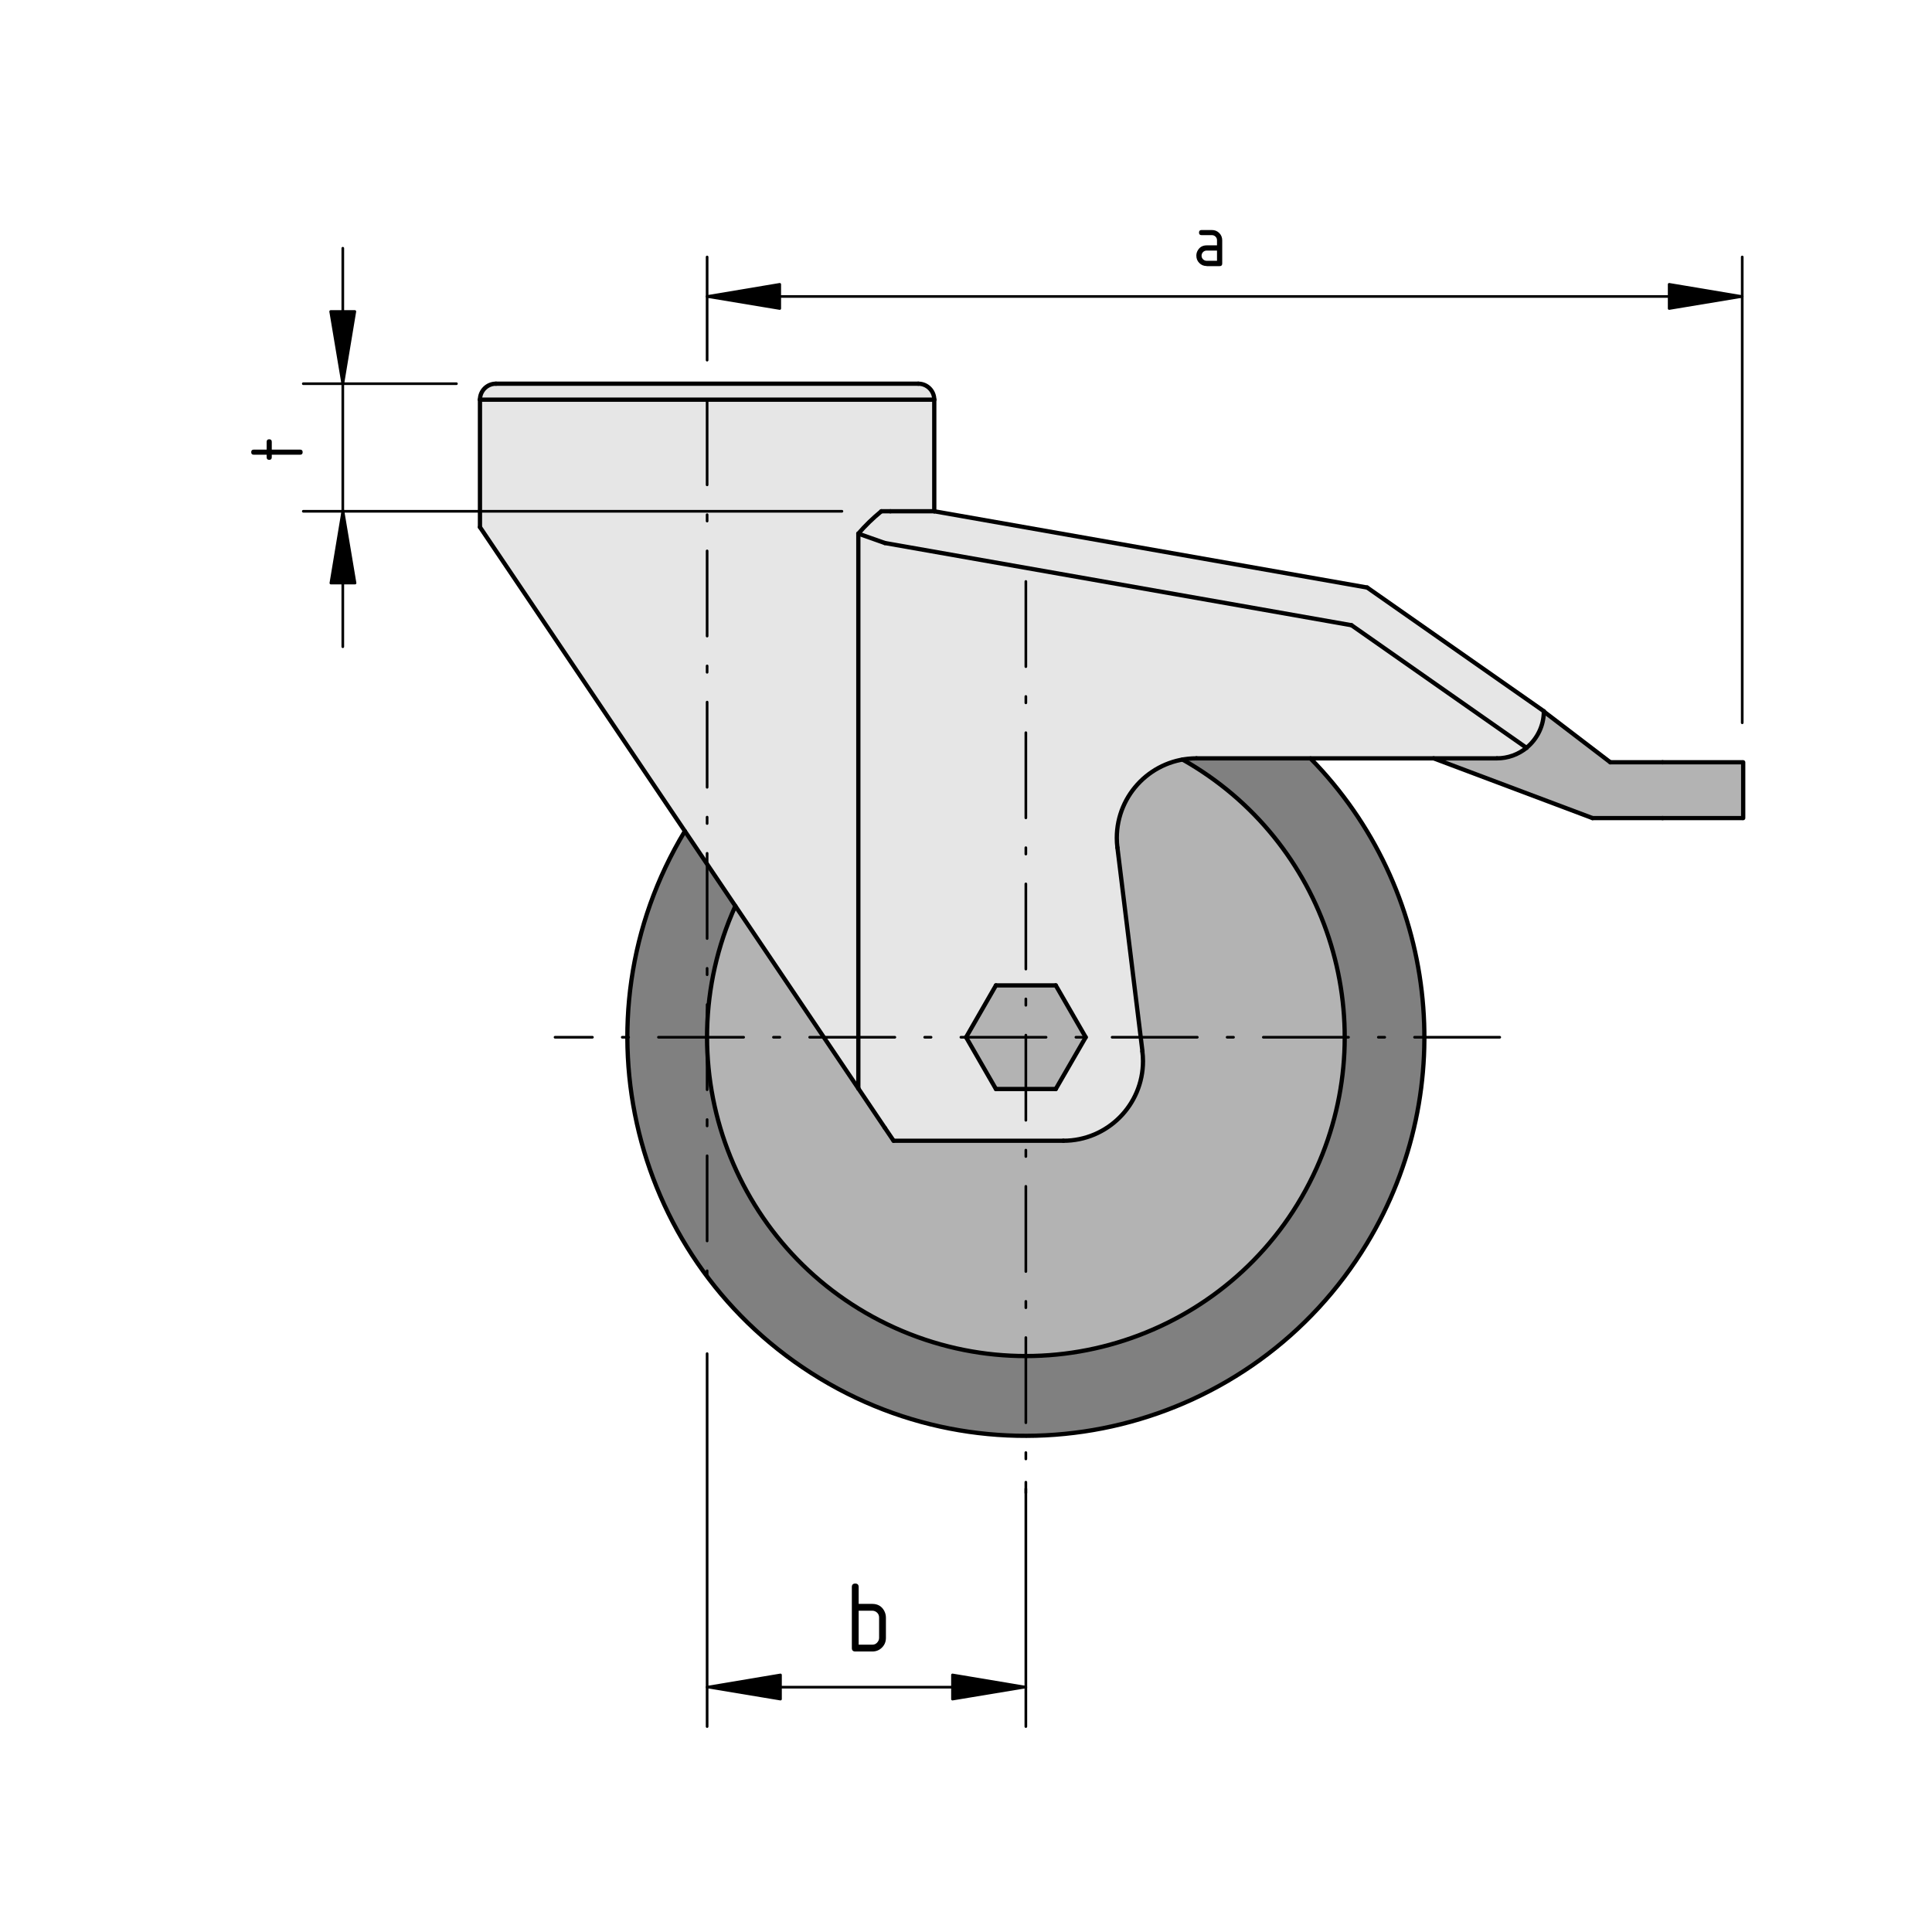
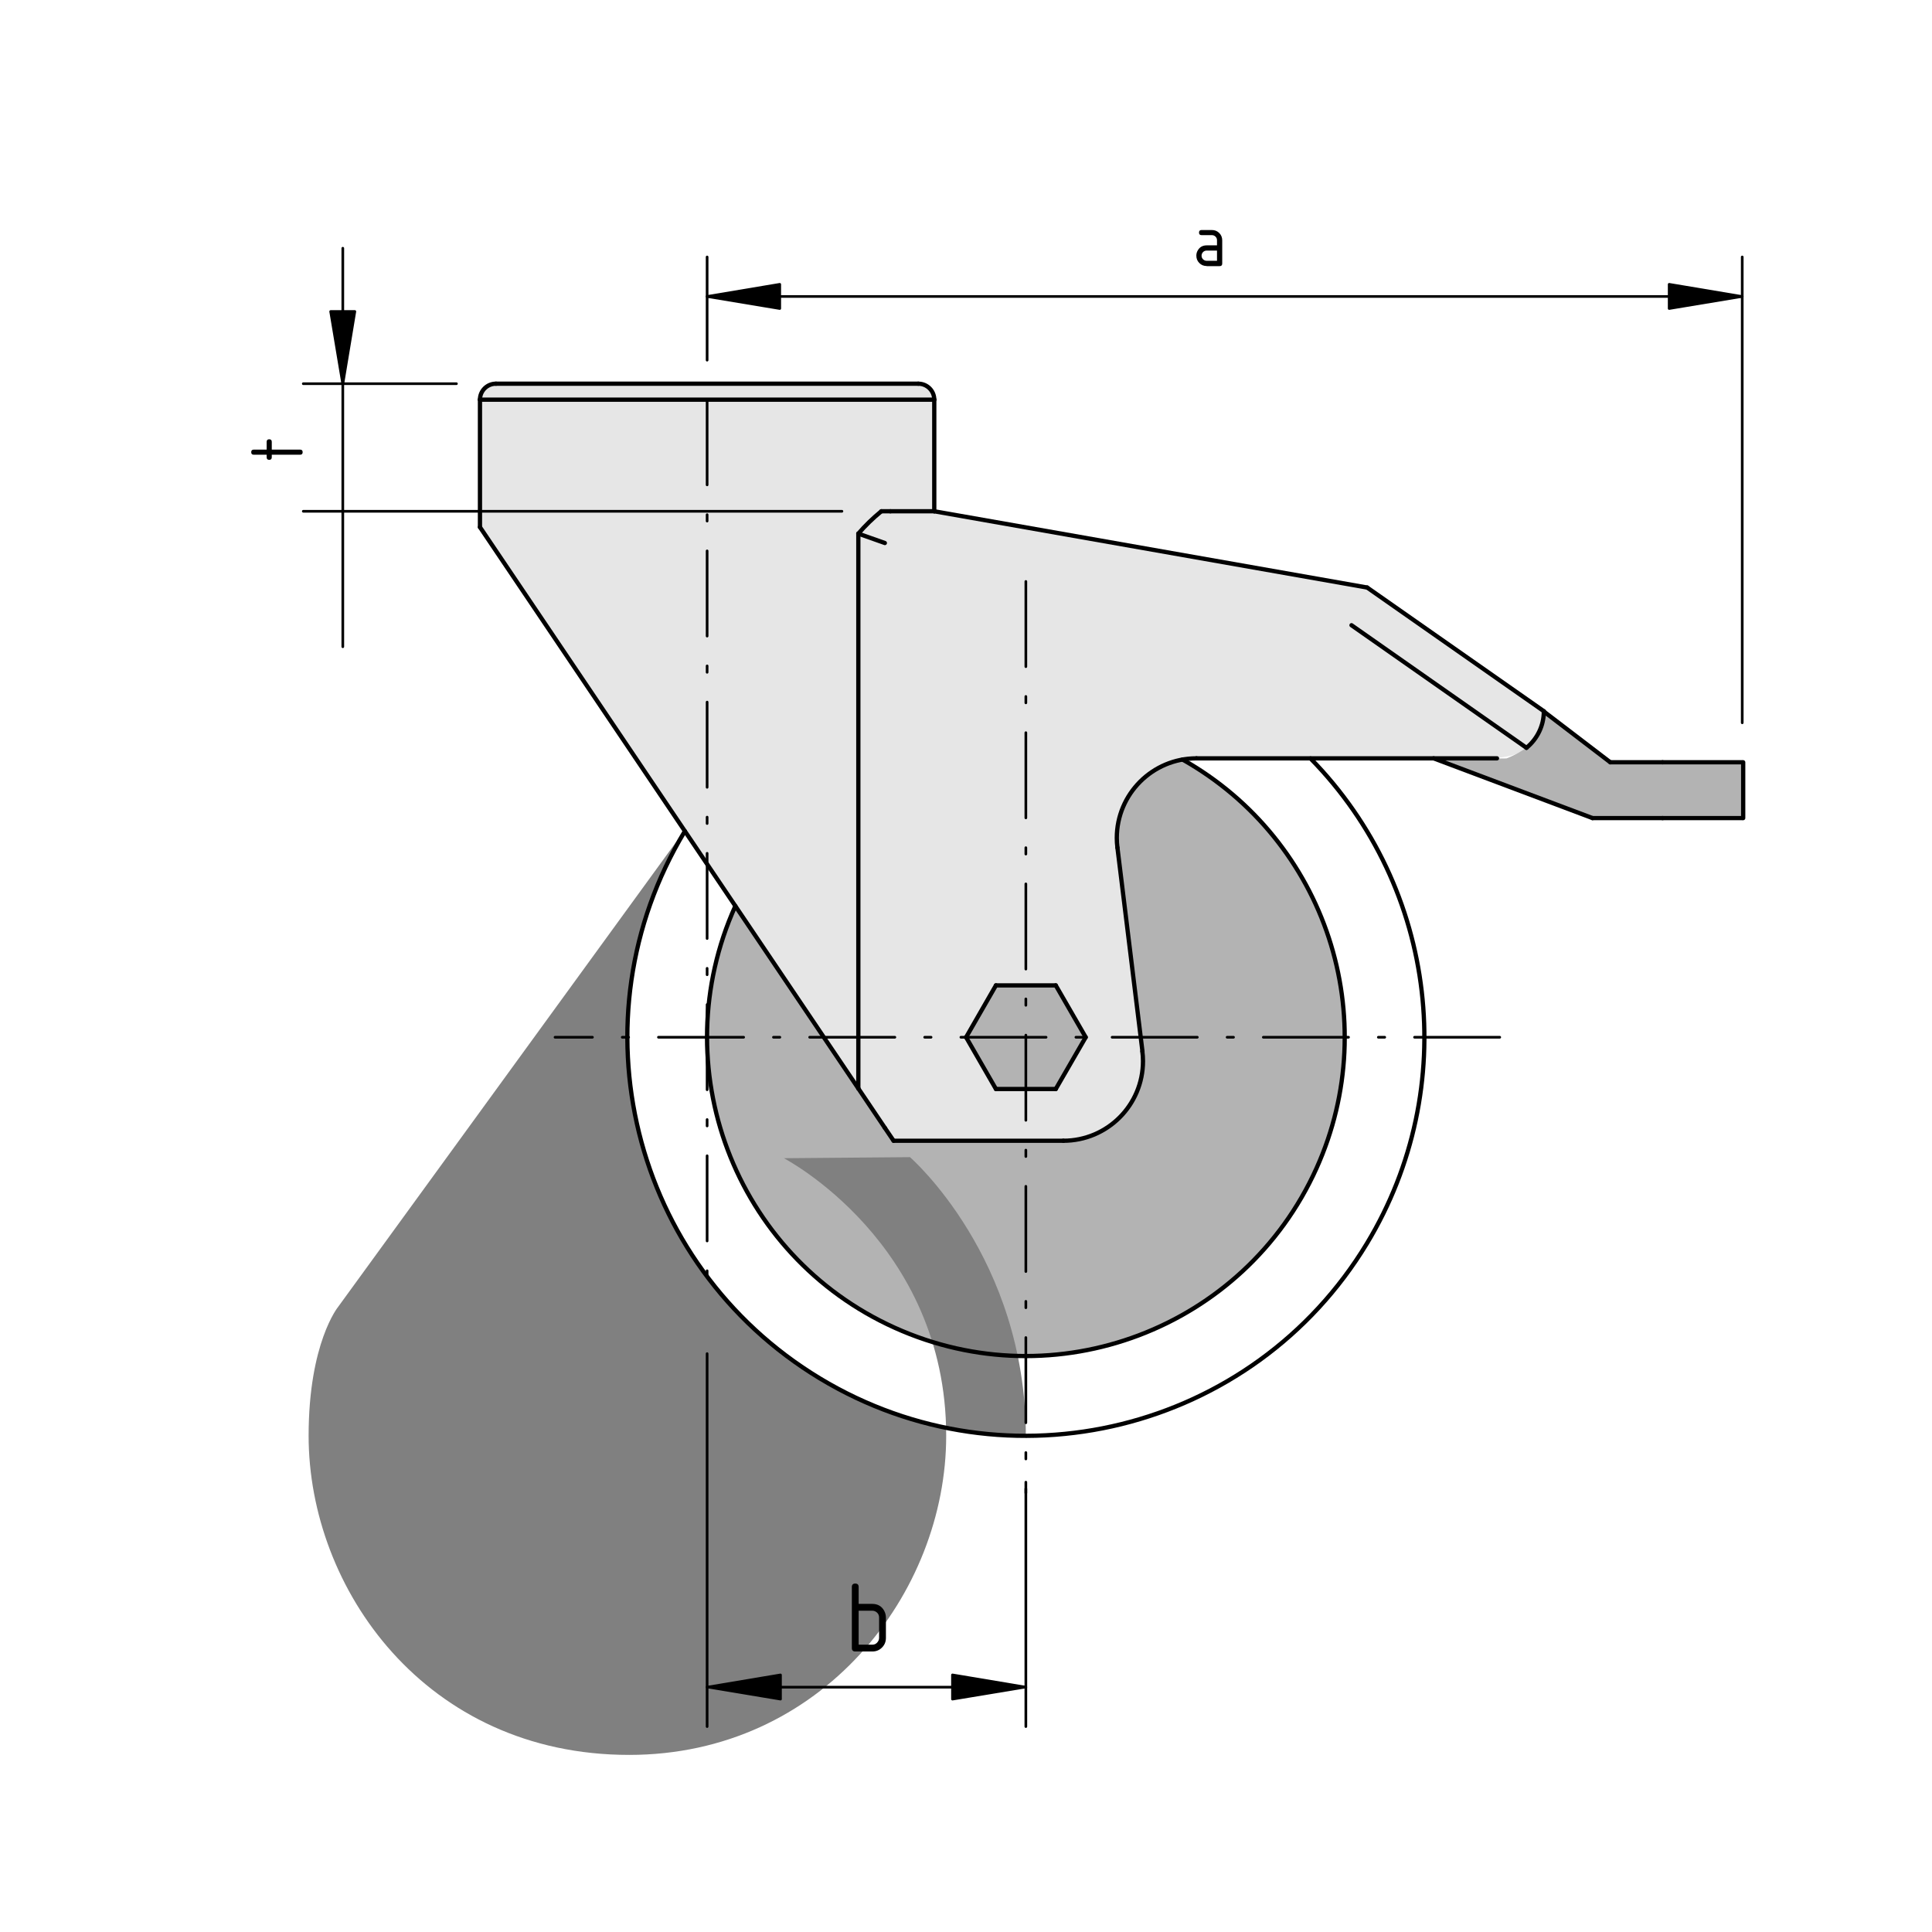
<svg xmlns="http://www.w3.org/2000/svg" version="1.1" x="0px" y="0px" viewBox="0 0 181.42 181.42" style="enable-background:new 0 0 181.42 181.42;" xml:space="preserve">
  <style type="text/css">
	.st0{fill:#E6E6E6;}
	.st1{fill:#B3B3B3;}
	.st2{fill:#808080;}
	
		.st3{fill:none;stroke:#000000;stroke-width:0.25;stroke-linecap:round;stroke-linejoin:round;stroke-miterlimit:500;stroke-dasharray:8,2.8,0.6,2.8;}
	.st4{fill:none;stroke:#000000;stroke-width:0.25;stroke-linecap:round;stroke-linejoin:round;stroke-miterlimit:500;}
	.st5{stroke:#000000;stroke-width:0.25;stroke-linecap:round;stroke-linejoin:round;stroke-miterlimit:500;}
	.st6{fill:none;}
	.st7{fill:none;stroke:#000000;stroke-width:0.4;stroke-linecap:round;stroke-linejoin:round;stroke-miterlimit:500;}
</style>
  <g id="Defpoints">
    <path class="st0" d="M45.07,37.53V49.5l38.84,57.62l17.19-0.11c0,0,3.44-0.22,5.37-3.88c1.24-2.35,0.81-4.41,0.81-4.41l-2.35-19.13   c0,0-0.19-3.64,1.23-5.19c3.21-3.5,5.68-3.25,5.68-3.25l26.33,0.04c0,0,3.63,0.27,4.88-0.76c1.91-1.58,1.92-3.38,1.92-3.38   l-16.59-11.88l-40.71-7.17l0.06-10.48c0,0,0.38-0.24-0.4-1.02c-0.78-0.78-1.09-0.48-1.09-0.48H46.57c0,0-0.06-0.53-0.9,0.31   C44.83,37.18,45.07,37.53,45.07,37.53z" />
    <polygon class="st1" points="93.53,92.53 99.2,92.63 101.96,97.33 99.13,102.33 93.5,102.33 90.65,97.4  " />
    <path class="st1" d="M163.6,71.58v5.24h-14.06l-14.67-5.57l6.59-0.03c0,0,2.04-0.74,2.72-1.93c0.62-1.07,0.86-2.54,0.86-2.54   l6.08,4.74L163.6,71.58z" />
    <path class="st1" d="M69,85.08c0,0-2.6,5.17-2.6,12.27c0,14.98,11.98,29.94,29.94,29.94c15.88,0,29.94-12.83,29.94-29.94   c0-3.82-0.32-8.77-4.78-16.23c-3.74-6.25-10.46-9.84-10.46-9.84s-3.69,0.73-5.24,3.84c-1.55,3.12-0.83,4.63-0.83,4.63   s1.17,7.83,1.67,13.21c0.5,5.38,0.7,6.24,0.7,6.24s0.13,1.99-0.61,3.51c-1.73,3.56-5.61,4.41-5.61,4.41l-17.19-0.03L69,85.08z" />
-     <path class="st2" d="M64.25,78.02c0,0-5.34,8.58-5.34,19.44c0,22.1,18.4,37.42,37.42,37.42c19.04,0,37.42-15.27,37.42-37.42   c0-16.78-10.88-26.22-10.88-26.22l-11.84,0.1c0,0,15.24,7.91,15.24,26.07c0,14.77-11.69,29.96-29.77,29.96   c-19.12,0-30.1-15.62-30.1-29.96c0-8.73,2.77-12.11,2.77-12.11L64.25,78.02z" />
+     <path class="st2" d="M64.25,78.02c0,0-5.34,8.58-5.34,19.44c0,22.1,18.4,37.42,37.42,37.42c0-16.78-10.88-26.22-10.88-26.22l-11.84,0.1c0,0,15.24,7.91,15.24,26.07c0,14.77-11.69,29.96-29.77,29.96   c-19.12,0-30.1-15.62-30.1-29.96c0-8.73,2.77-12.11,2.77-12.11L64.25,78.02z" />
  </g>
  <g id="FORMAT">
    <line class="st3" x1="66.4" y1="37.53" x2="66.4" y2="122.28" />
    <line class="st3" x1="96.33" y1="54.6" x2="96.33" y2="140.19" />
    <line class="st3" x1="140.83" y1="97.4" x2="52.12" y2="97.4" />
    <line class="st4" x1="66.4" y1="33.82" x2="66.4" y2="24.13" />
    <line class="st4" x1="163.6" y1="67.87" x2="163.6" y2="24.13" />
    <line class="st4" x1="66.4" y1="27.84" x2="163.6" y2="27.84" />
    <g>
      <path d="M113.31,24.98c-0.27,0-0.5-0.09-0.69-0.28c-0.19-0.19-0.28-0.42-0.28-0.69c0-0.18,0.04-0.34,0.13-0.49    c0.18-0.32,0.46-0.48,0.84-0.48h0.97v-0.48c0-0.14-0.05-0.25-0.14-0.34s-0.21-0.14-0.34-0.14h-0.97c-0.16,0-0.24-0.08-0.24-0.24    s0.08-0.24,0.24-0.24h0.97c0.27,0,0.5,0.09,0.69,0.28c0.19,0.19,0.28,0.42,0.28,0.69v2.18c0,0.16-0.08,0.24-0.24,0.24H113.31z     M114.28,23.53h-0.97c-0.13,0-0.25,0.05-0.34,0.14c-0.09,0.09-0.14,0.21-0.14,0.34c0,0.13,0.05,0.25,0.14,0.34    c0.1,0.09,0.21,0.14,0.34,0.14h0.97V23.53z" />
    </g>
    <line class="st4" x1="66.4" y1="127.11" x2="66.4" y2="162.13" />
    <line class="st4" x1="96.33" y1="139.18" x2="96.33" y2="162.13" />
    <line class="st4" x1="66.4" y1="158.43" x2="96.33" y2="158.43" />
    <g>
      <path d="M83.19,151.89v1.91c0,0.36-0.12,0.66-0.37,0.91c-0.25,0.25-0.55,0.37-0.91,0.37h-1.6c-0.21,0-0.32-0.11-0.32-0.32v-5.74    c0-0.21,0.11-0.32,0.32-0.32c0.21,0,0.32,0.11,0.32,0.32v1.59h1.28c0.5,0,0.87,0.21,1.11,0.63    C83.13,151.45,83.19,151.66,83.19,151.89z M81.91,151.25h-1.28v3.19h1.28c0.18,0,0.33-0.06,0.45-0.19s0.19-0.27,0.19-0.45v-1.91    c0-0.18-0.06-0.33-0.18-0.45C82.24,151.32,82.09,151.25,81.91,151.25z" />
    </g>
    <line class="st4" x1="79.06" y1="48.01" x2="28.48" y2="48.01" />
    <line class="st4" x1="42.86" y1="36.03" x2="28.48" y2="36.03" />
    <line class="st4" x1="32.19" y1="48.01" x2="32.19" y2="60.73" />
    <line class="st4" x1="32.19" y1="48.01" x2="32.19" y2="36.03" />
    <line class="st4" x1="32.19" y1="36.03" x2="32.19" y2="23.31" />
    <g>
      <path d="M25.52,42.7v0.24c0,0.16-0.08,0.24-0.24,0.24s-0.24-0.08-0.24-0.24V42.7h-1.21c-0.16,0-0.24-0.08-0.24-0.24    s0.08-0.24,0.24-0.24h1.21v-0.73c0-0.16,0.08-0.24,0.24-0.24s0.24,0.08,0.24,0.24v0.73h2.66c0.16,0,0.24,0.08,0.24,0.24    s-0.08,0.24-0.24,0.24H25.52z" />
    </g>
    <polygon class="st5" points="66.42,27.84 73.22,28.97 73.22,26.7  " />
    <polygon class="st5" points="163.54,27.84 156.74,26.7 156.74,28.97  " />
    <polygon class="st5" points="66.49,158.42 73.29,159.55 73.29,157.28  " />
    <polygon class="st5" points="96.25,158.42 89.44,157.28 89.44,159.55  " />
    <polygon class="st5" points="32.19,36.06 33.32,29.25 31.05,29.25  " />
-     <polygon class="st5" points="32.2,47.95 31.07,54.75 33.34,54.75  " />
    <rect class="st6" width="181.42" height="181.42" />
  </g>
  <g id="_x30_">
    <line class="st7" x1="87.73" y1="48.01" x2="87.73" y2="37.53" />
    <line class="st7" x1="45.07" y1="37.53" x2="45.07" y2="49.5" />
    <path class="st7" d="M46.57,36.03c-0.83,0-1.5,0.67-1.5,1.5" />
    <path class="st7" d="M87.73,37.53c0-0.83-0.67-1.5-1.5-1.5" />
    <line class="st7" x1="163.69" y1="76.82" x2="163.69" y2="71.58" />
    <path class="st7" d="M82.76,48.01c-0.78,0.64-1.51,1.34-2.16,2.1" />
    <line class="st7" x1="80.6" y1="102.21" x2="80.6" y2="50.11" />
    <line class="st7" x1="45.07" y1="49.5" x2="80.6" y2="102.21" />
    <line class="st7" x1="46.57" y1="36.03" x2="86.23" y2="36.03" />
    <line class="st7" x1="90.72" y1="97.4" x2="93.52" y2="92.53" />
    <line class="st7" x1="99.14" y1="92.53" x2="101.95" y2="97.4" />
    <line class="st7" x1="99.14" y1="102.26" x2="93.52" y2="102.26" />
    <line class="st7" x1="101.95" y1="97.4" x2="99.14" y2="102.26" />
    <line class="st7" x1="93.52" y1="92.53" x2="99.14" y2="92.53" />
    <line class="st7" x1="93.52" y1="102.26" x2="90.72" y2="97.4" />
    <line class="st7" x1="82.76" y1="48.01" x2="83.61" y2="48.01" />
    <line class="st7" x1="83.09" y1="50.99" x2="80.6" y2="50.11" />
    <line class="st7" x1="83.09" y1="105.91" x2="80.6" y2="102.21" />
    <line class="st7" x1="128.38" y1="55.17" x2="144.98" y2="66.79" />
    <path class="st7" d="M143.34,70.22c1.03-0.84,1.63-2.1,1.63-3.42" />
    <line class="st7" x1="143.34" y1="70.22" x2="126.91" y2="58.71" />
    <line class="st7" x1="83.61" y1="48.01" x2="87.73" y2="48.01" />
    <line class="st7" x1="87.73" y1="48.01" x2="128.38" y2="55.17" />
-     <line class="st7" x1="126.91" y1="58.71" x2="83.09" y2="50.99" />
    <line class="st7" x1="140.57" y1="71.21" x2="112.35" y2="71.21" />
    <path class="st7" d="M112.35,71.21c-4.13,0-7.48,3.35-7.48,7.48c0,0.31,0.02,0.61,0.06,0.91" />
    <line class="st7" x1="104.93" y1="79.6" x2="107.28" y2="98.73" />
    <path class="st7" d="M99.85,107.12c4.13,0,7.48-3.35,7.48-7.48c0-0.3-0.02-0.61-0.06-0.91" />
    <line class="st7" x1="83.91" y1="107.12" x2="99.85" y2="107.12" />
-     <path class="st7" d="M140.57,71.21c1.01,0,1.99-0.35,2.78-0.99" />
    <line class="st7" x1="83.09" y1="105.91" x2="83.91" y2="107.12" />
    <path class="st7" d="M64.31,78.05c-10.69,17.69-5.01,40.69,12.67,51.38s40.69,5.01,51.38-12.67c8.83-14.61,6.65-33.35-5.3-45.54" />
    <line class="st7" x1="149.54" y1="76.82" x2="134.62" y2="71.21" />
    <line class="st7" x1="151.21" y1="71.58" x2="156.12" y2="71.58" />
    <line class="st7" x1="156.12" y1="76.82" x2="149.54" y2="76.82" />
    <line class="st7" x1="144.98" y1="66.82" x2="151.21" y2="71.58" />
    <line class="st7" x1="156.12" y1="71.58" x2="163.6" y2="71.58" />
    <line class="st7" x1="163.6" y1="76.82" x2="156.12" y2="76.82" />
    <line class="st7" x1="87.73" y1="37.53" x2="45.07" y2="37.53" />
    <path class="st7" d="M69.05,85.08c-6.8,15.07-0.1,32.8,14.97,39.6c15.07,6.8,32.8,0.1,39.6-14.97   c6.37-14.13,0.92-30.78-12.58-38.39" />
  </g>
</svg>